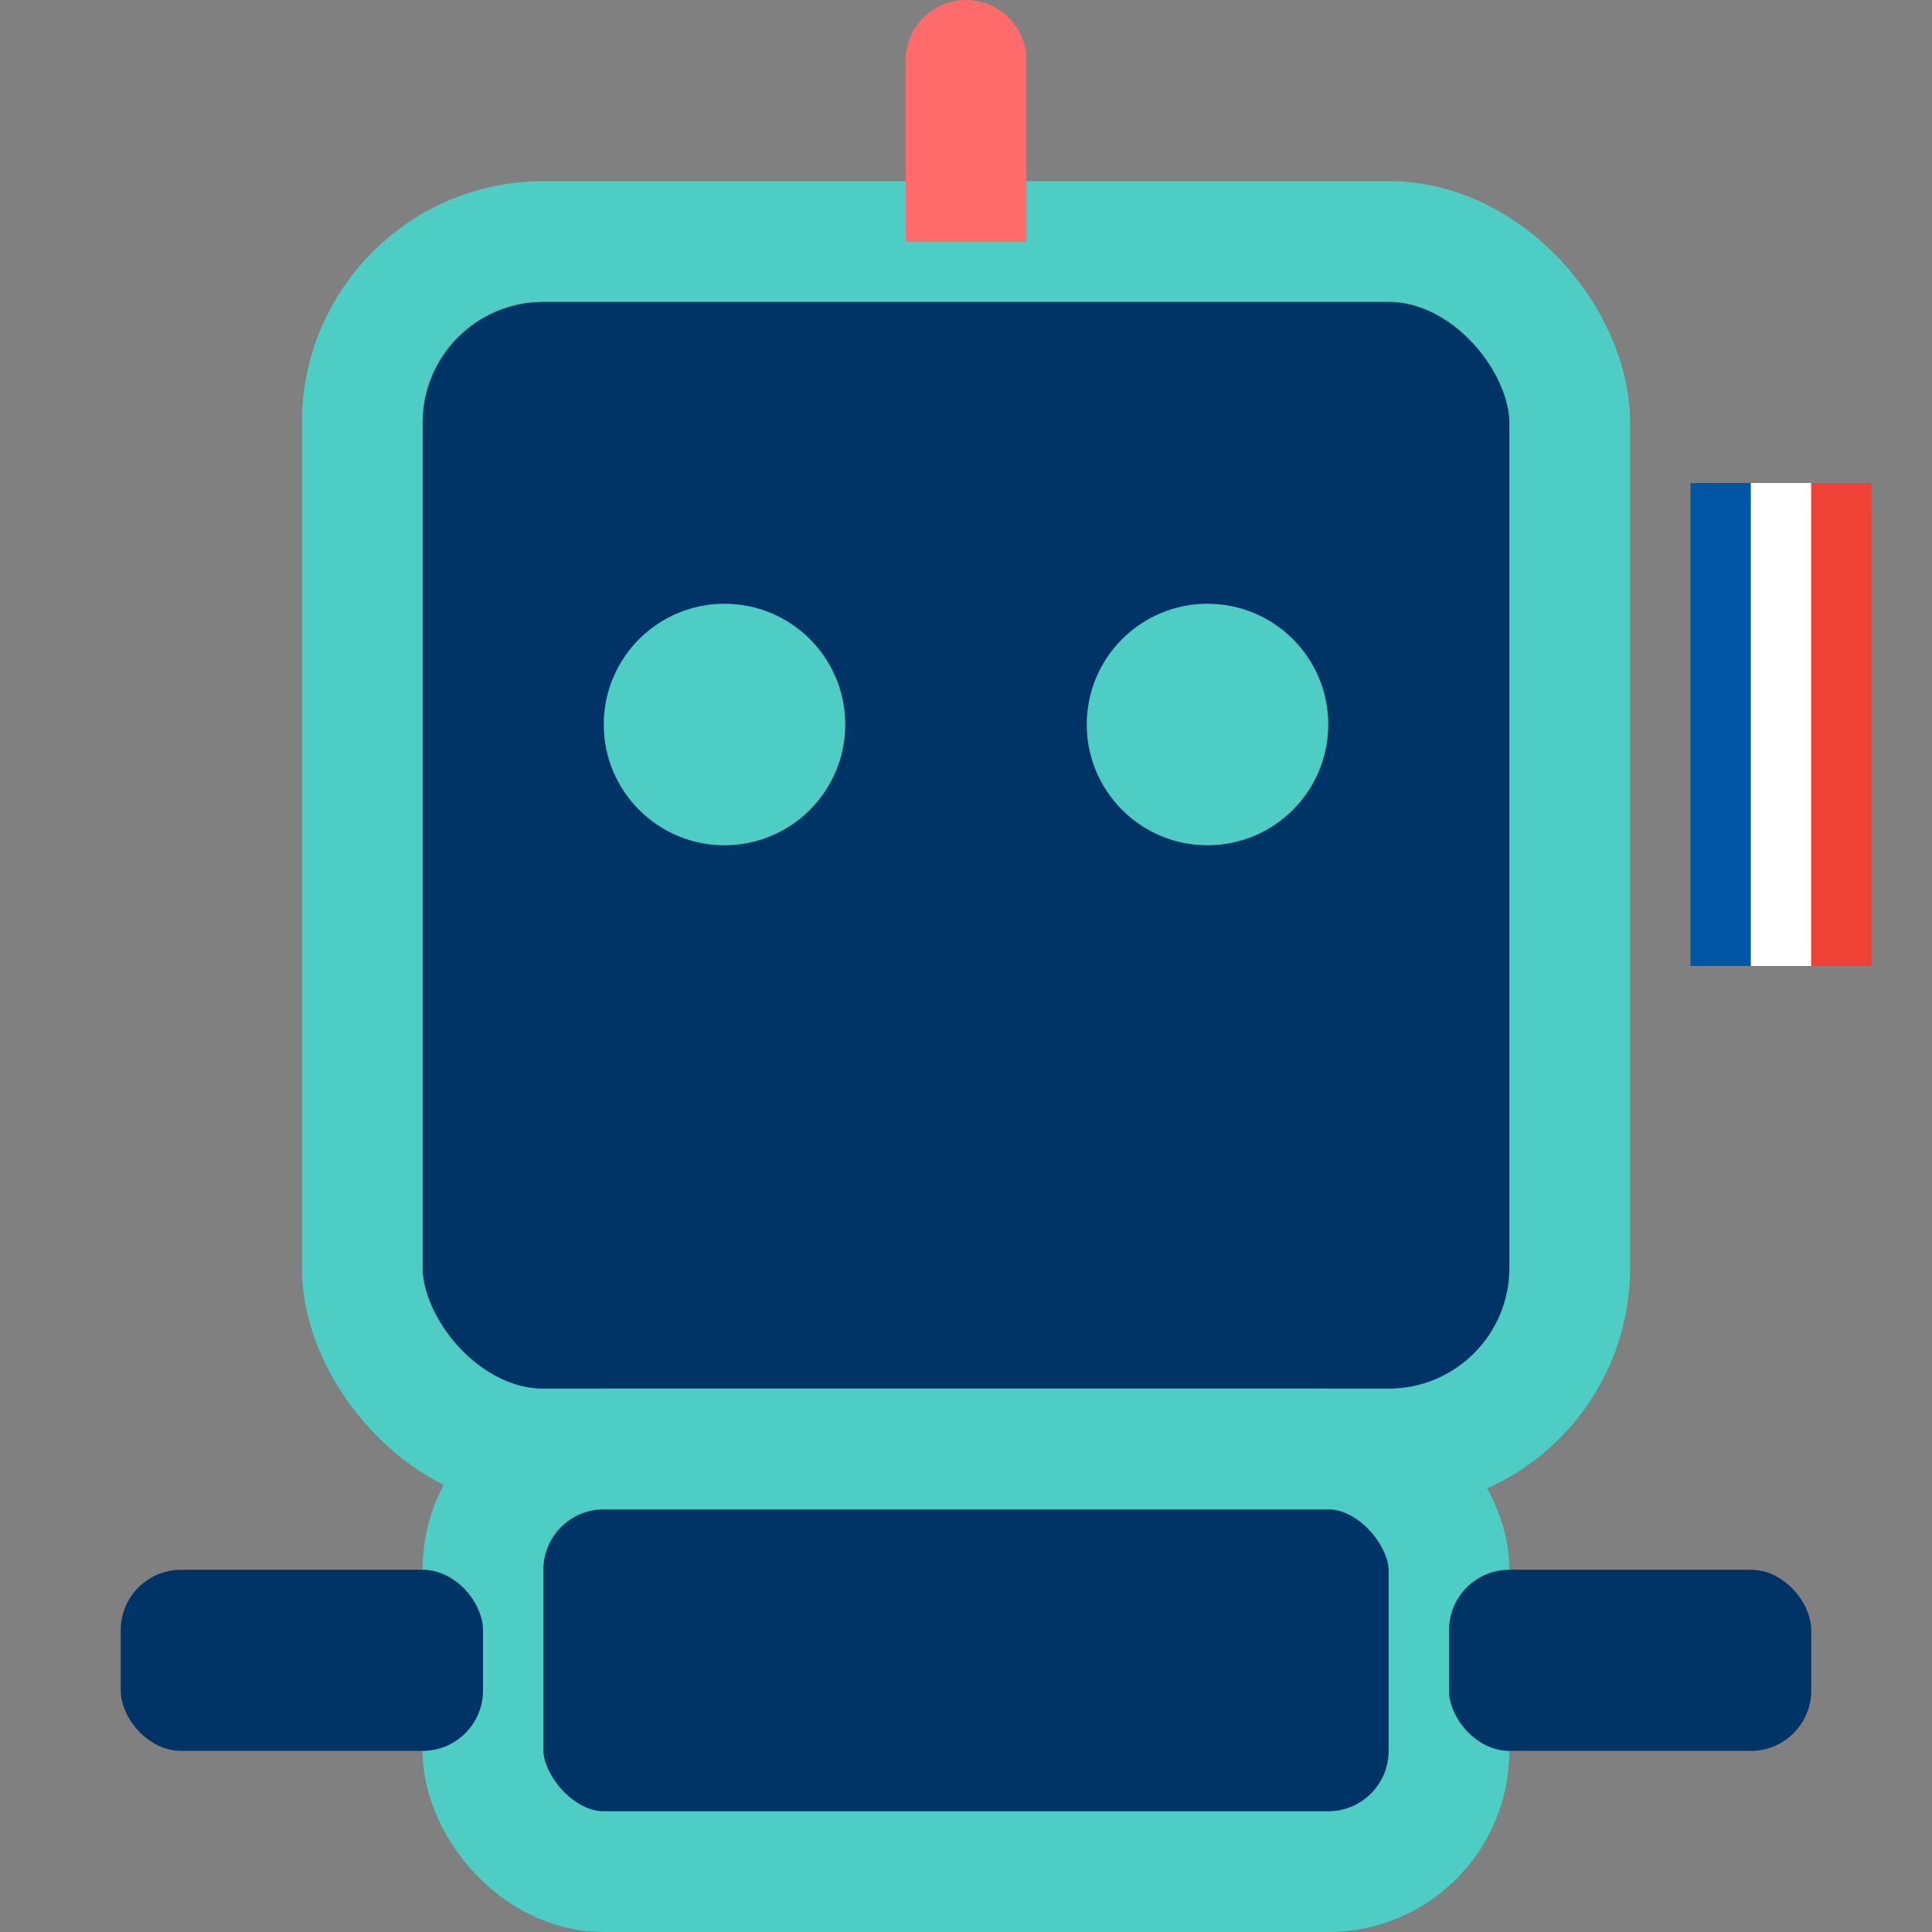
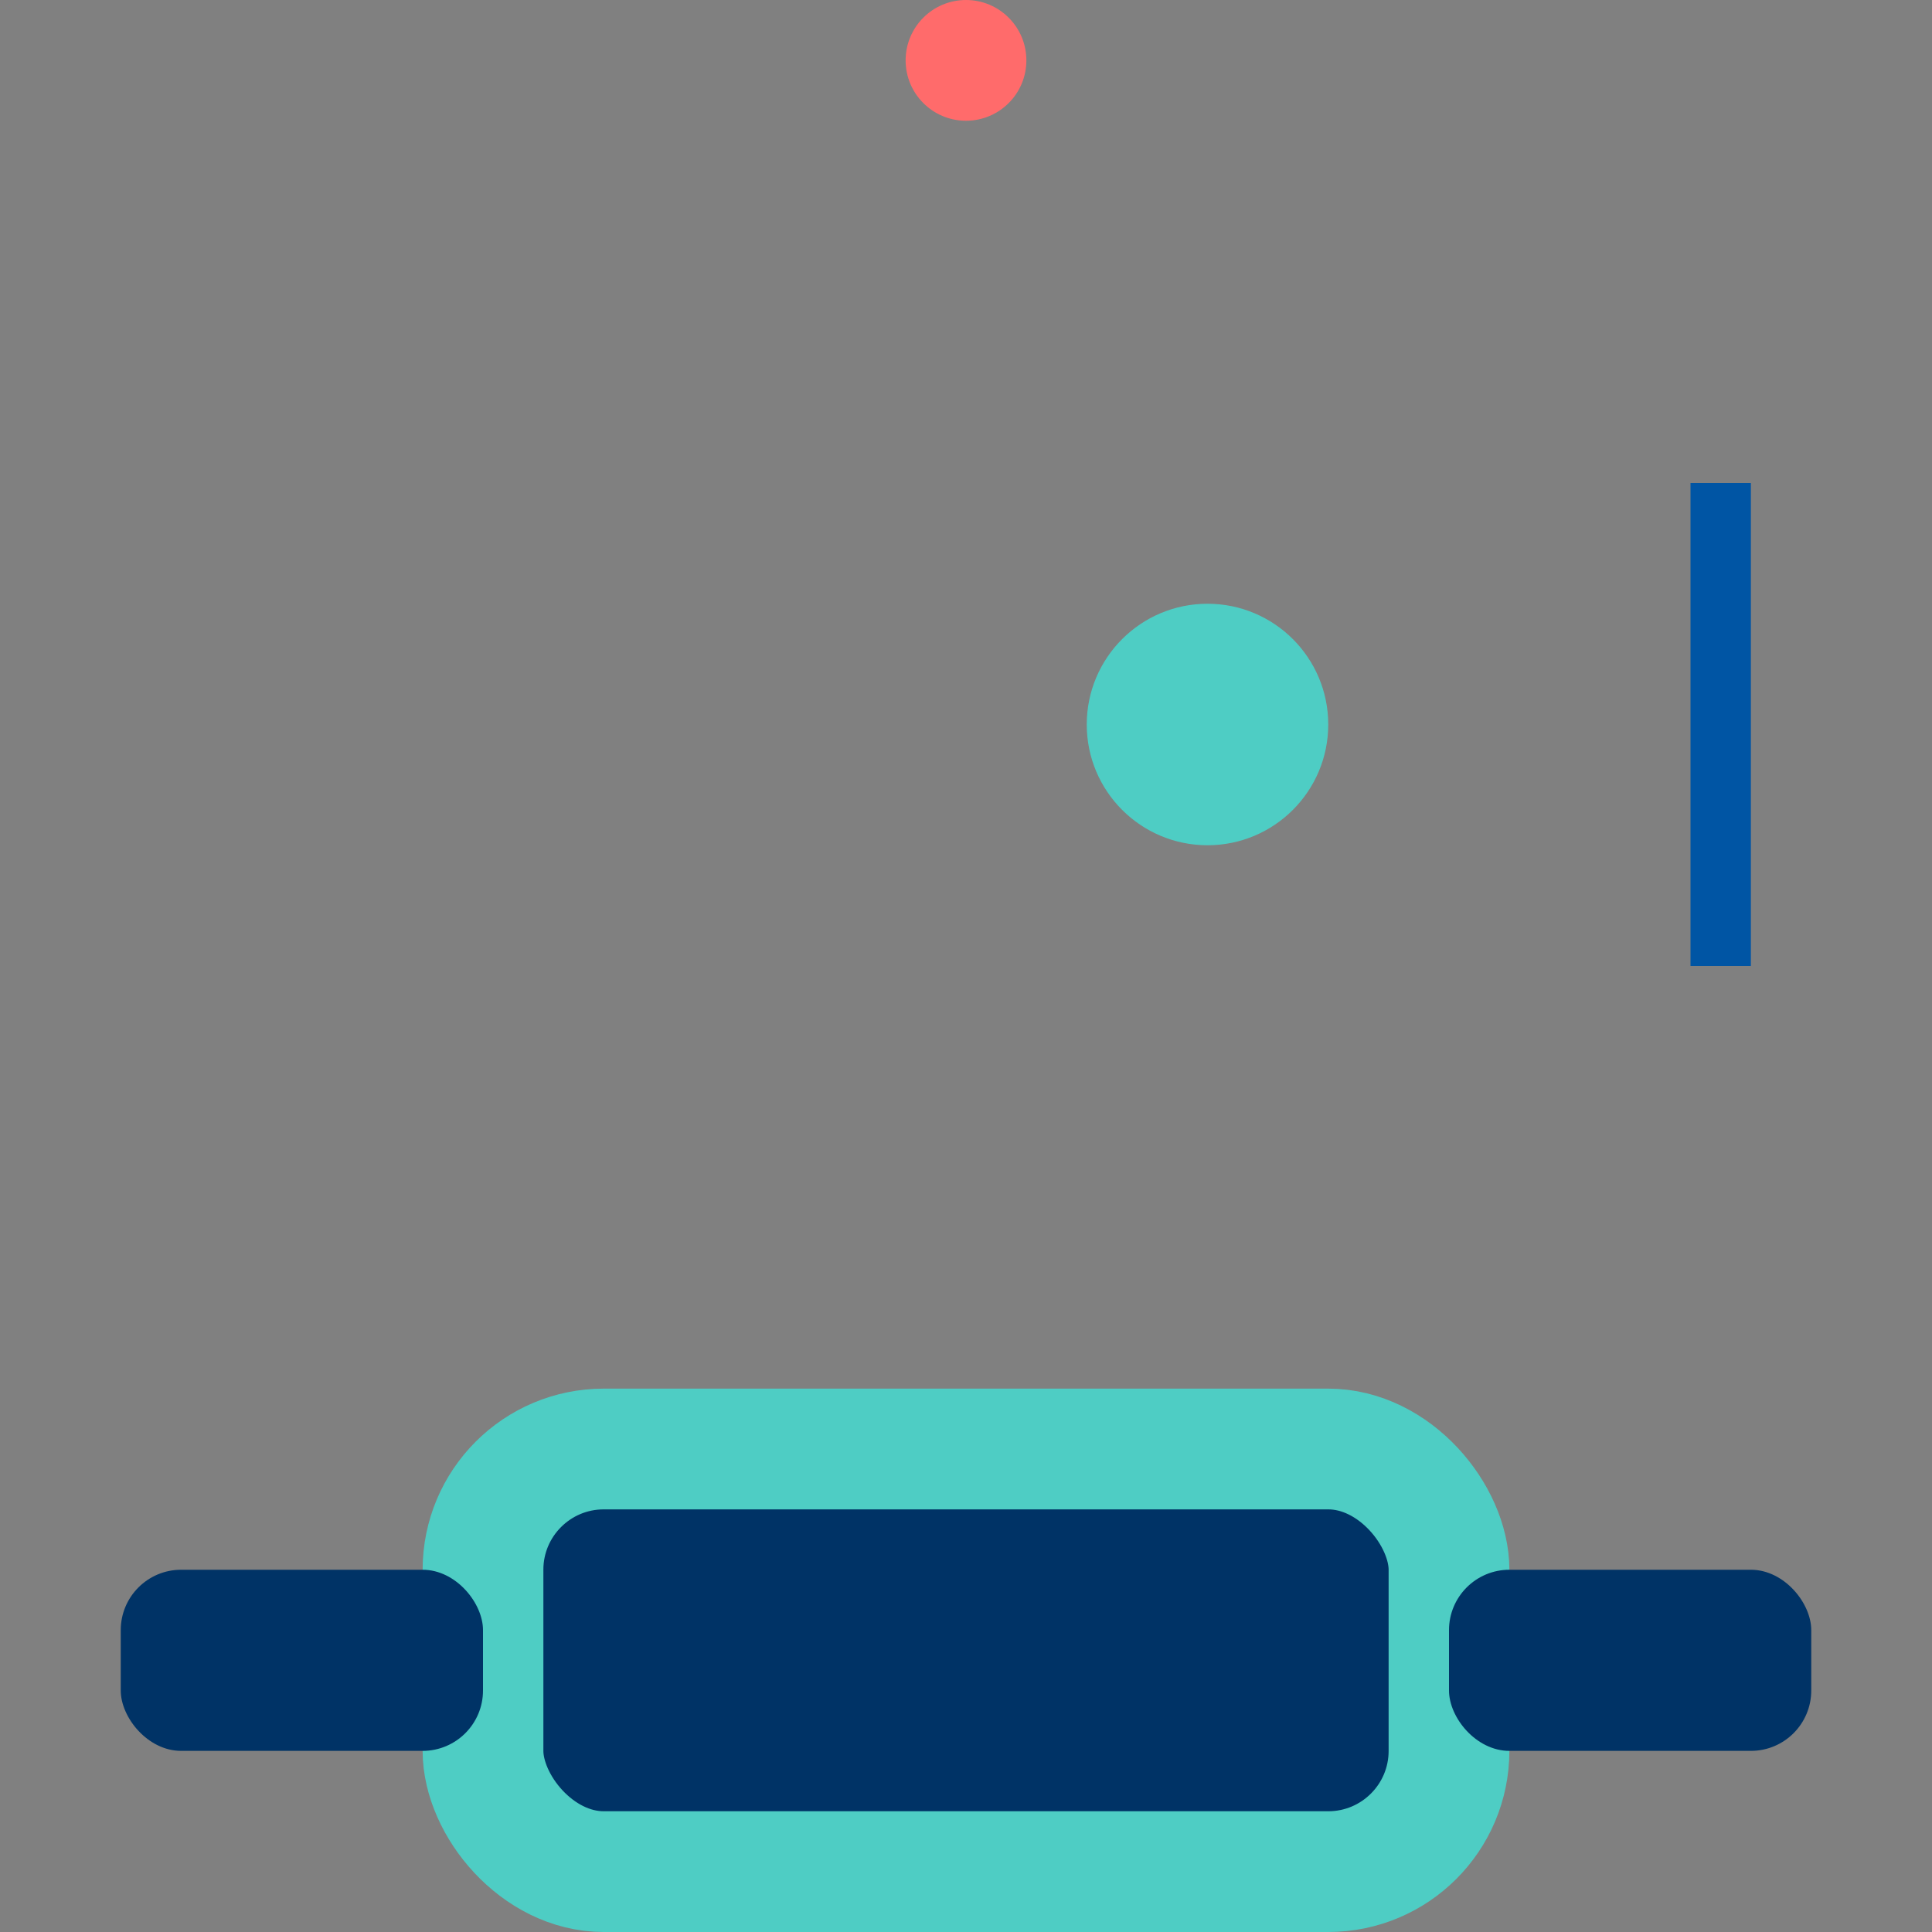
<svg xmlns="http://www.w3.org/2000/svg" width="32" height="32" viewBox="0 0 32 32" fill="none">
  <rect x="0" y="0" width="32" height="32" fill="#808080" stroke="none" />
-   <rect x="6" y="4" width="20" height="20" rx="3" fill="#003366" stroke="#4ecdc4" stroke-width="2" />
-   <circle cx="12" cy="12" r="2" fill="#4ecdc4" />
  <circle cx="20" cy="12" r="2" fill="#4ecdc4" />
-   <line x1="16" y1="4" x2="16" y2="1" stroke="#ff6b6b" stroke-width="2" />
  <circle cx="16" cy="1" r="1" fill="#ff6b6b" />
  <rect x="8" y="24" width="16" height="7" rx="2" fill="#003366" stroke="#4ecdc4" stroke-width="2" />
  <rect x="2" y="26" width="6" height="3" rx="1" fill="#003366" />
  <rect x="24" y="26" width="6" height="3" rx="1" fill="#003366" />
  <rect x="28" y="8" width="1" height="8" fill="#0055A4" />
-   <rect x="29" y="8" width="1" height="8" fill="#FFFFFF" />
-   <rect x="30" y="8" width="1" height="8" fill="#EF4135" />
</svg>